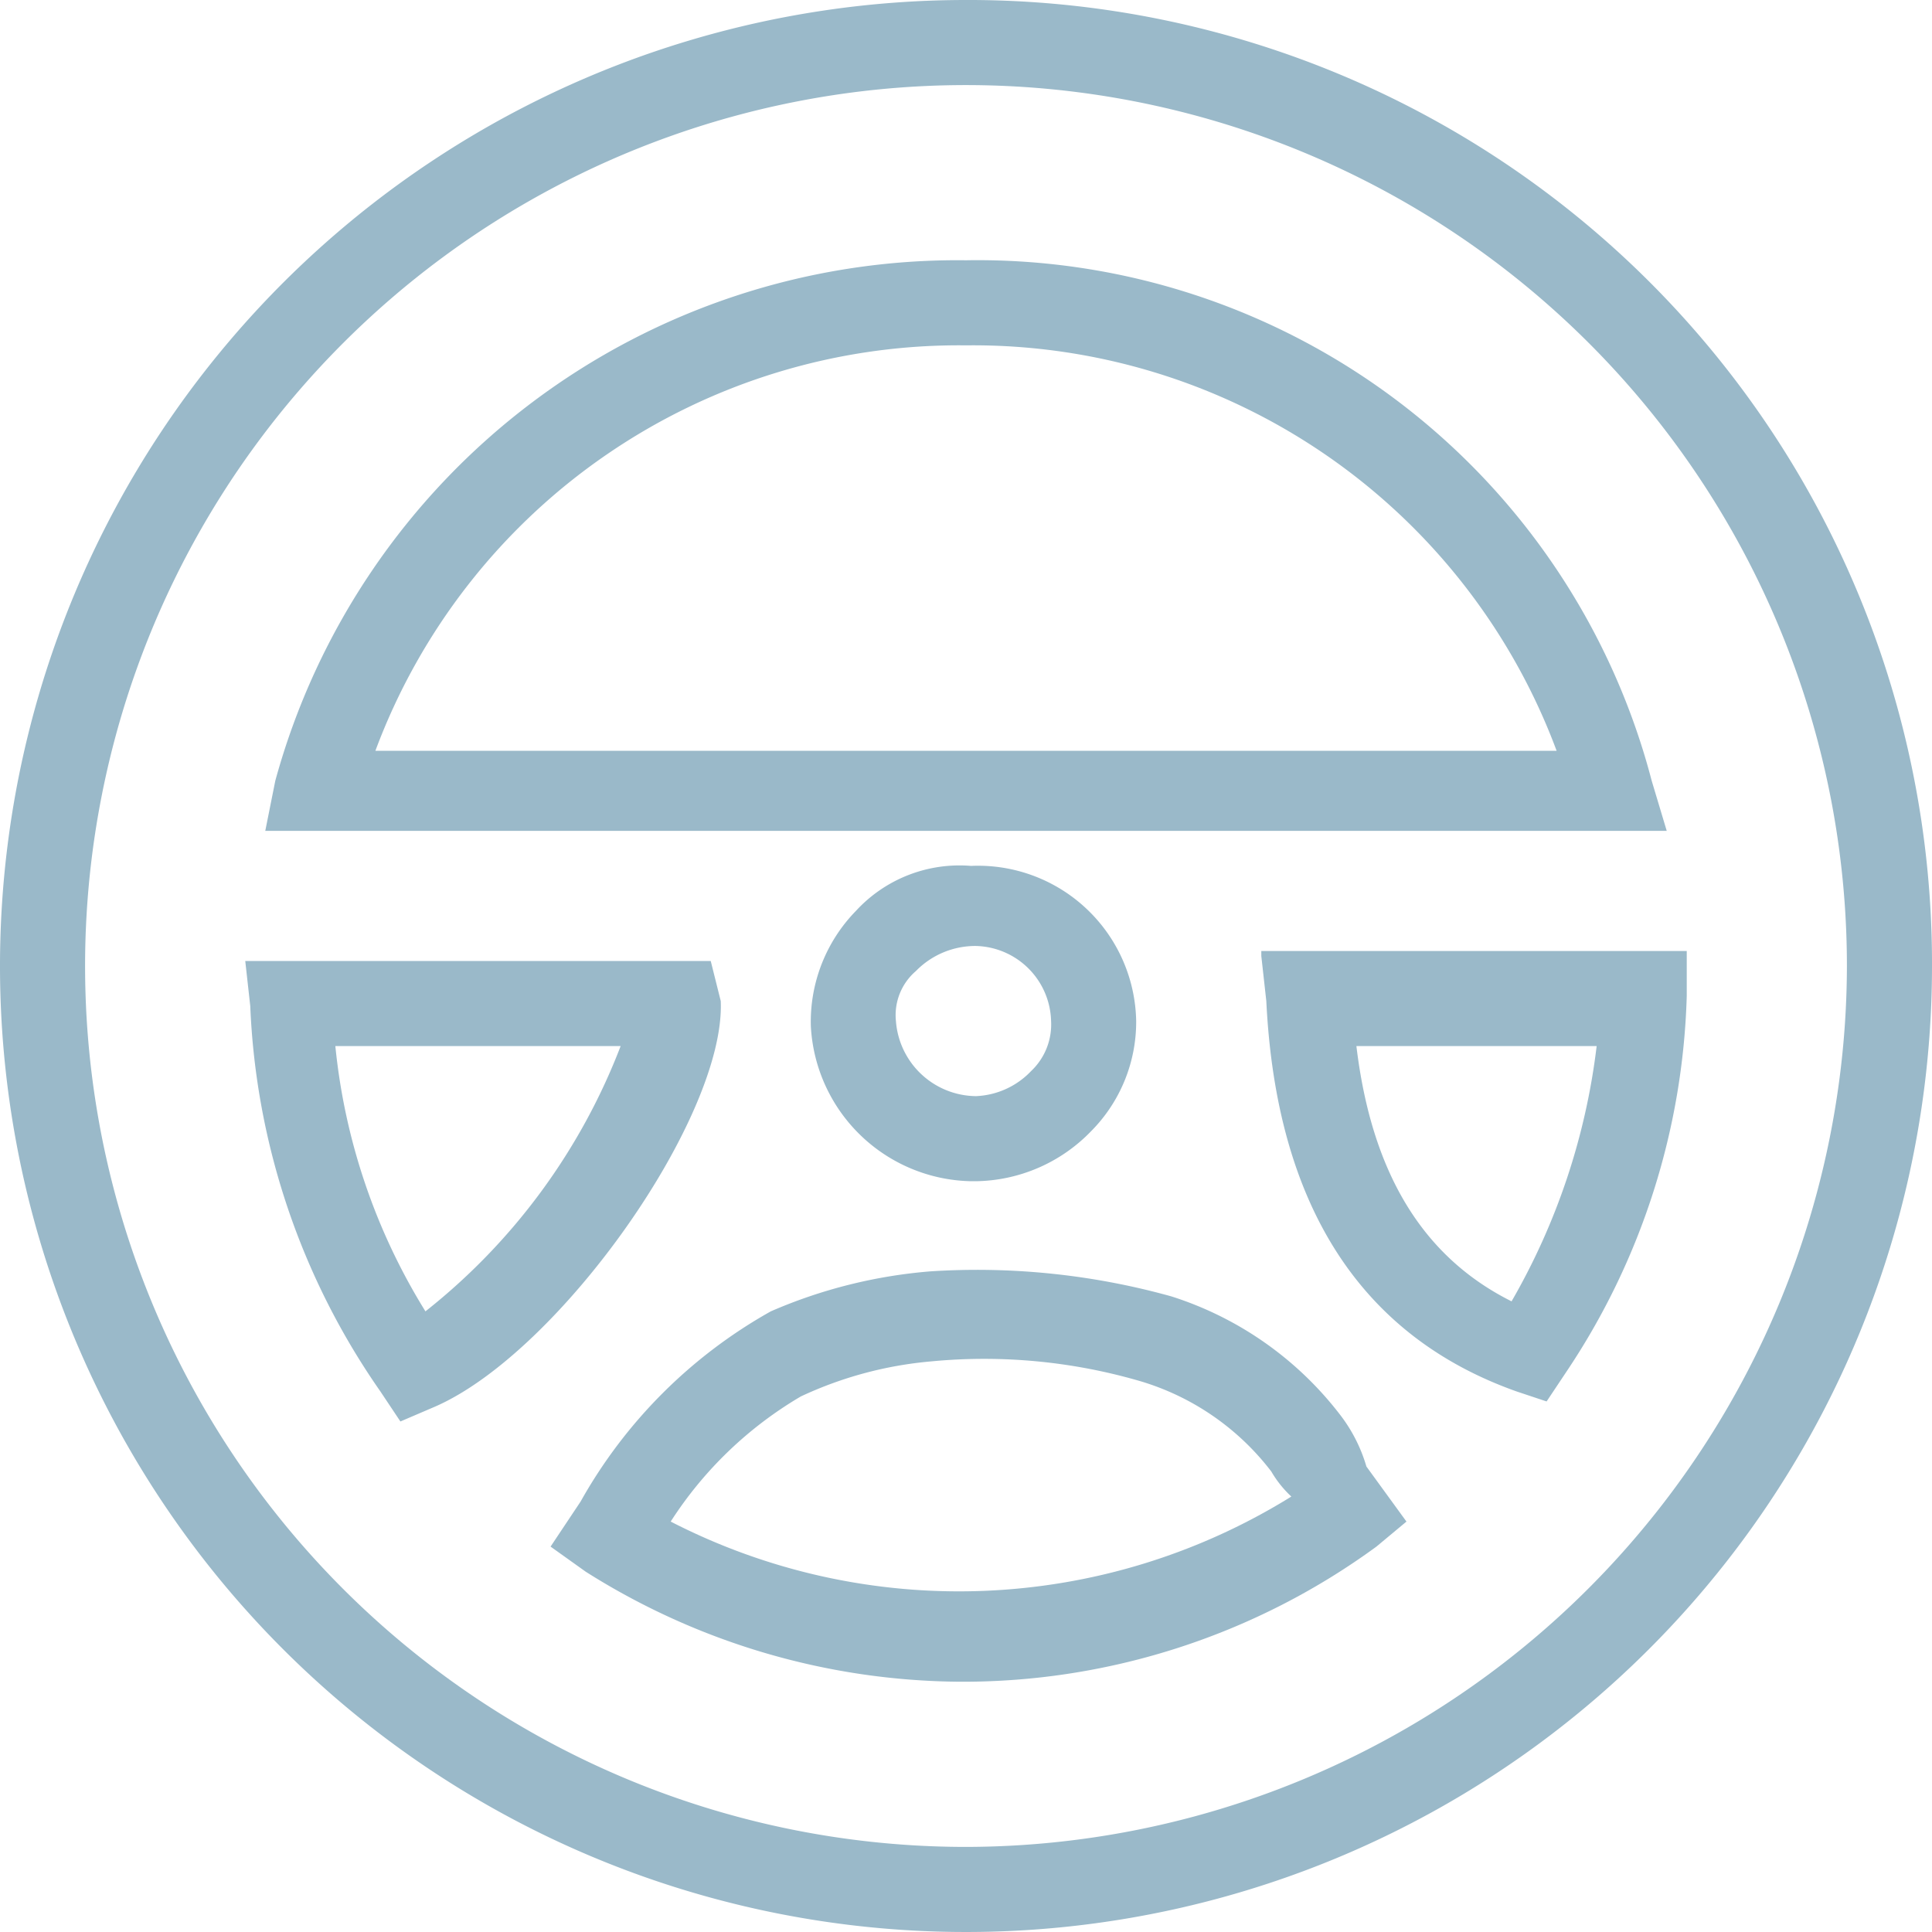
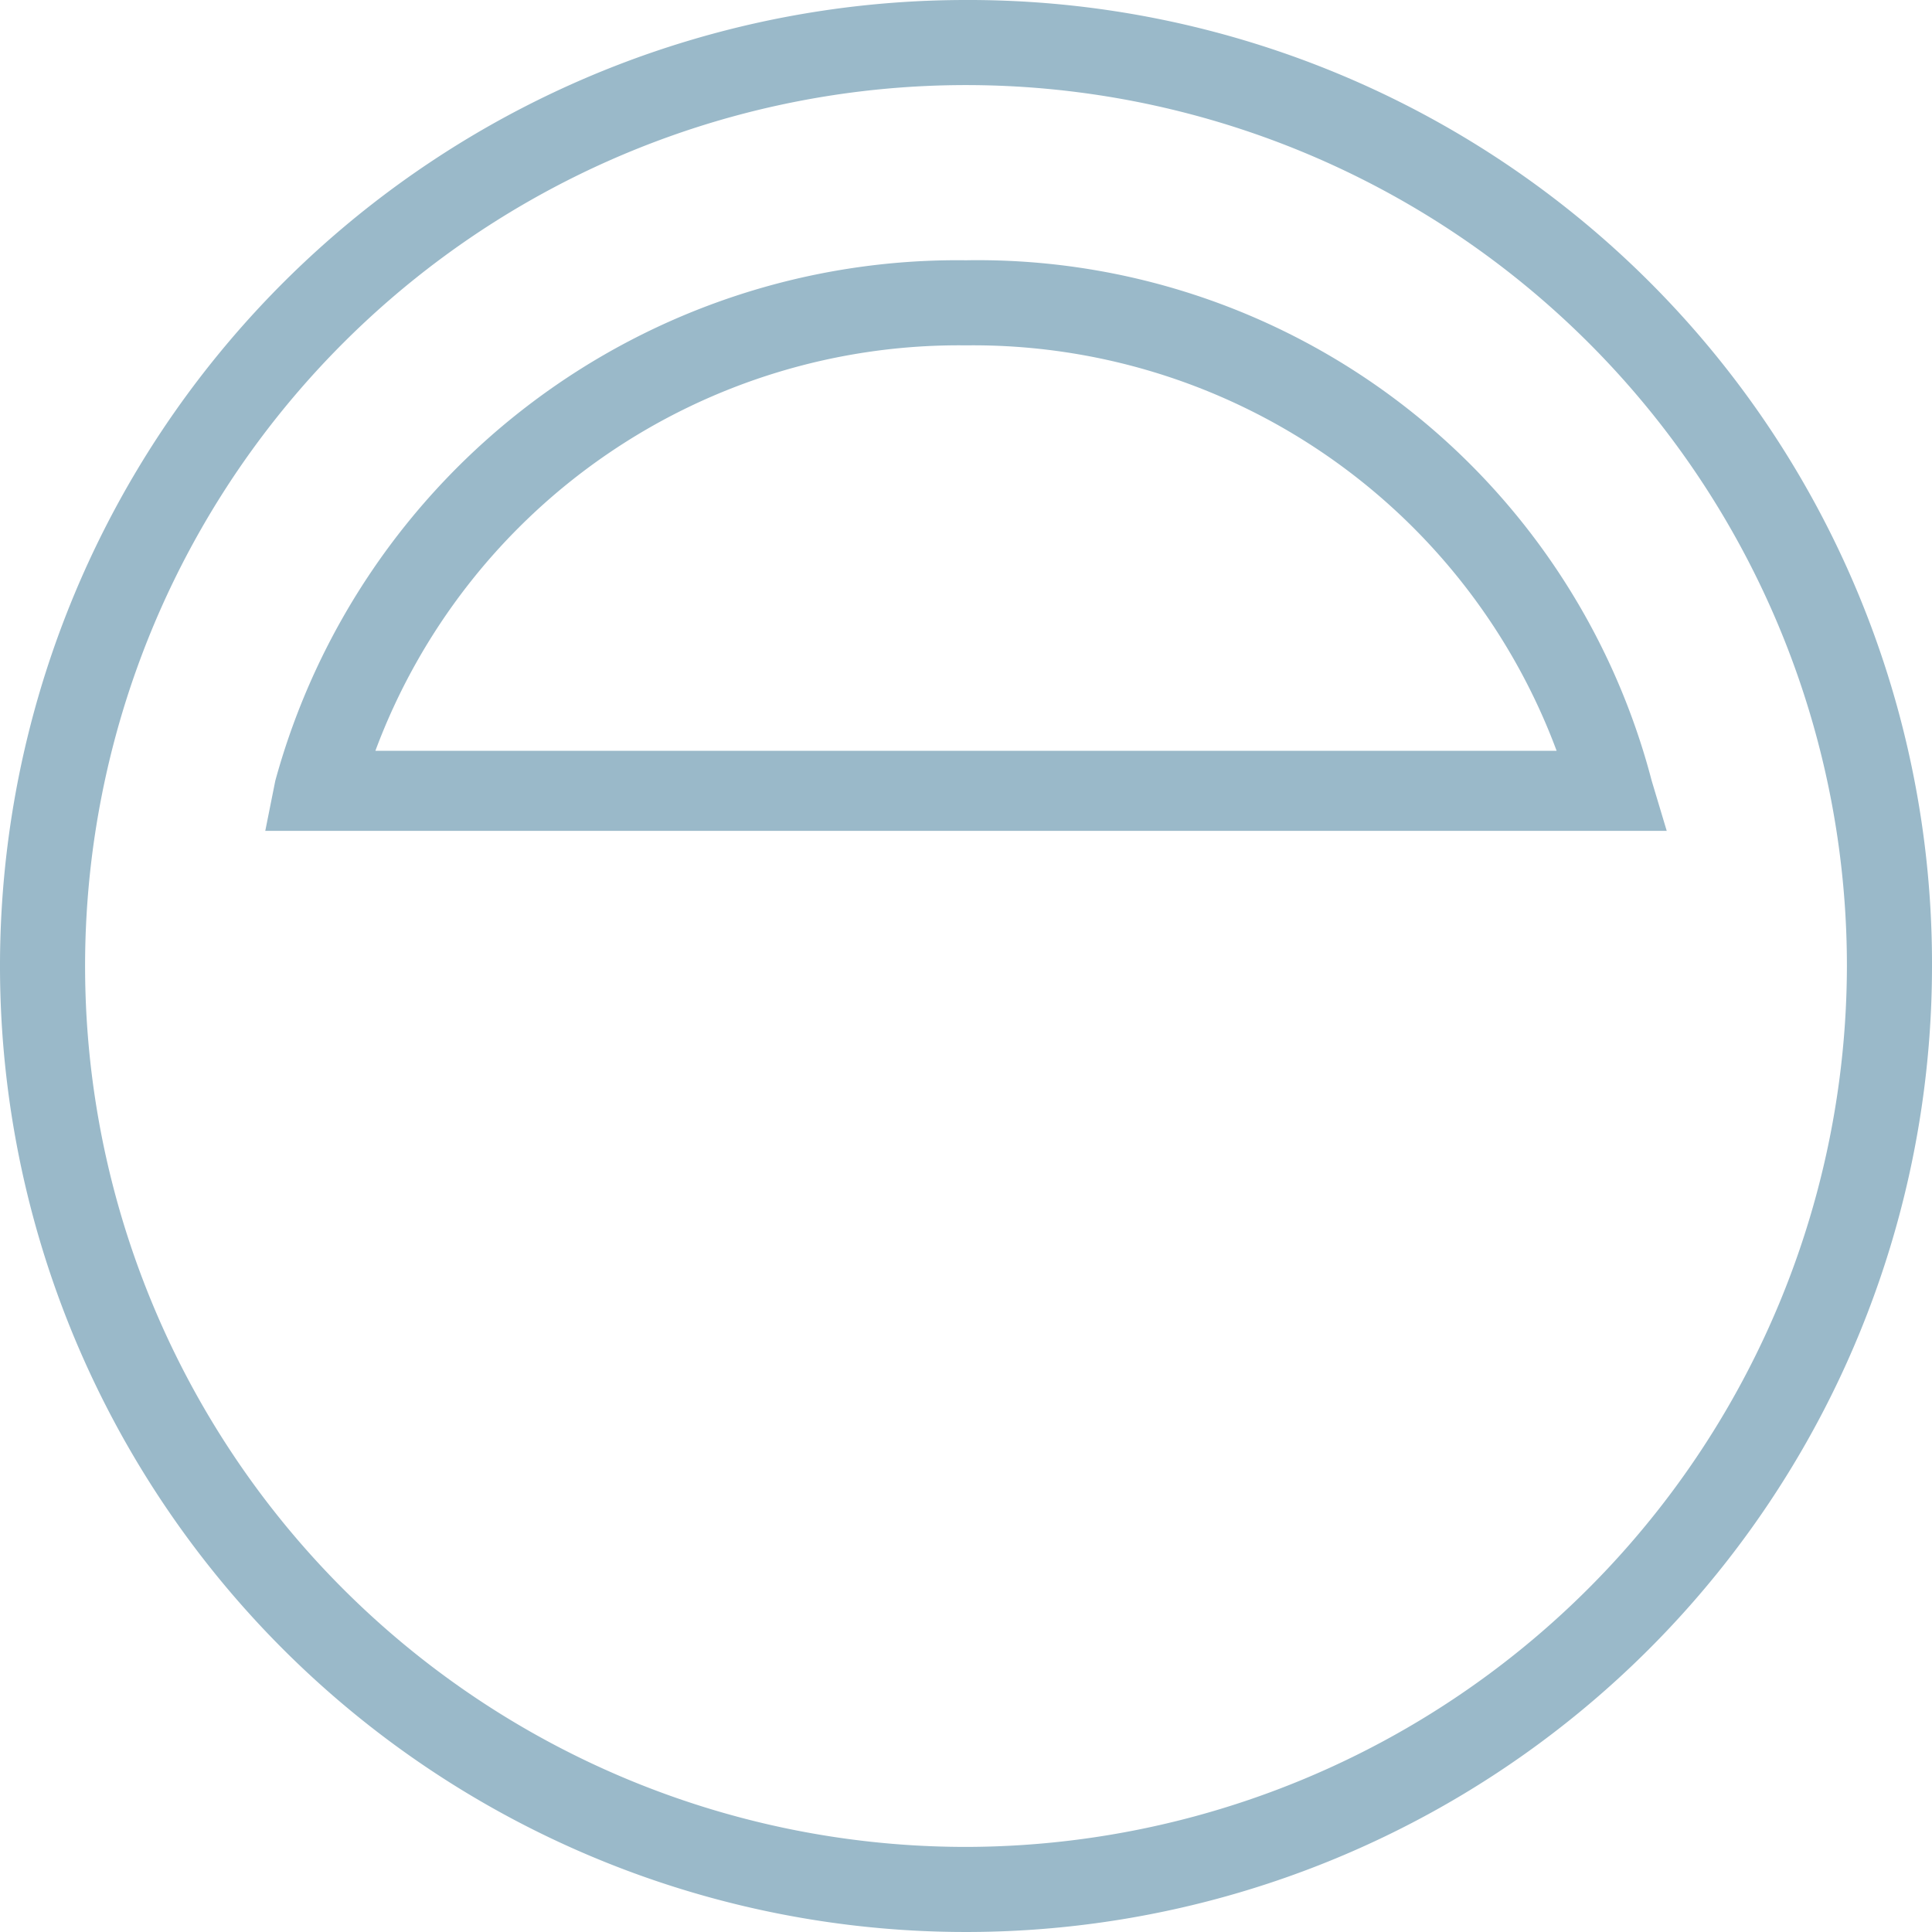
<svg xmlns="http://www.w3.org/2000/svg" version="1.1" id="icon-helm" viewBox="0 0 38.6 38.6">
  <g data-name="Ńëîé 2">
    <g data-name="Layer 1">
      <path fill="#9AB9C9" d="M33 15.6A13.92 13.92 0 0 0 19.3 5.2 14.13 14.13 0 0 0 5.5 15.6l-.2 1h28zM7.5 15a12.44 12.44 0 0 1 11.8-8.1A12.44 12.44 0 0 1 31.1 15z" />
      <path fill="#9AB9C9" d="M19.3 0a19.3 19.3 0 1 0 19.3 19.3A19.25 19.25 0 0 0 19.3 0zm0 36.9a17.6 17.6 0 1 1 17.6-17.6 17.63 17.63 0 0 1-17.6 17.6z" />
-       <path fill="#9AB9C9" d="M26.8 28.3a6.87 6.87 0 0 0-3.4-2.4 14.47 14.47 0 0 0-4.8-.5 10 10 0 0 0-3.2.8 9.9 9.9 0 0 0-3.8 3.8l-.6.9.7.5a14.14 14.14 0 0 0 7.5 2.2 14 14 0 0 0 8.3-2.7l.6-.5-.8-1.1a3.13 3.13 0 0 0-.5-1zm-13.4 2.1a7.77 7.77 0 0 1 2.6-2.5 7.71 7.71 0 0 1 2.6-.7 11.13 11.13 0 0 1 4.2.4 5.14 5.14 0 0 1 2.6 1.8 2.18 2.18 0 0 0 .4.5 12.59 12.59 0 0 1-12.4.5zm11.8-11.3l.1.9c.2 4.1 1.9 6.7 5 7.8l.6.2.4-.6a14.19 14.19 0 0 0 2.4-7.5V19h-8.5zm5 6.9c-1.8-.9-2.8-2.6-3.1-5.1h4.8a13.38 13.38 0 0 1-1.7 5.1zm-16-6.8H4.9l.1.9a14.49 14.49 0 0 0 2.6 7.7l.4.6.7-.3c2.5-1.1 5.8-5.8 5.7-8.1zm-5.7 7a12.39 12.39 0 0 1-1.8-5.3h5.7a12.42 12.42 0 0 1-3.9 5.3zm8.6-8a3.17 3.17 0 0 0-.9 2.3 3.27 3.27 0 0 0 3.2 3.1h.1a3.26 3.26 0 0 0 2.3-1 3.1 3.1 0 0 0 .9-2.2 3.16 3.16 0 0 0-3.3-3.1 2.81 2.81 0 0 0-2.3.9zm2.4.7a1.54 1.54 0 0 1 1.5 1.5 1.28 1.28 0 0 1-.4 1 1.61 1.61 0 0 1-1.1.5 1.62 1.62 0 0 1-1.6-1.5 1.16 1.16 0 0 1 .4-1 1.66 1.66 0 0 1 1.2-.5z" />
    </g>
  </g>
</svg>